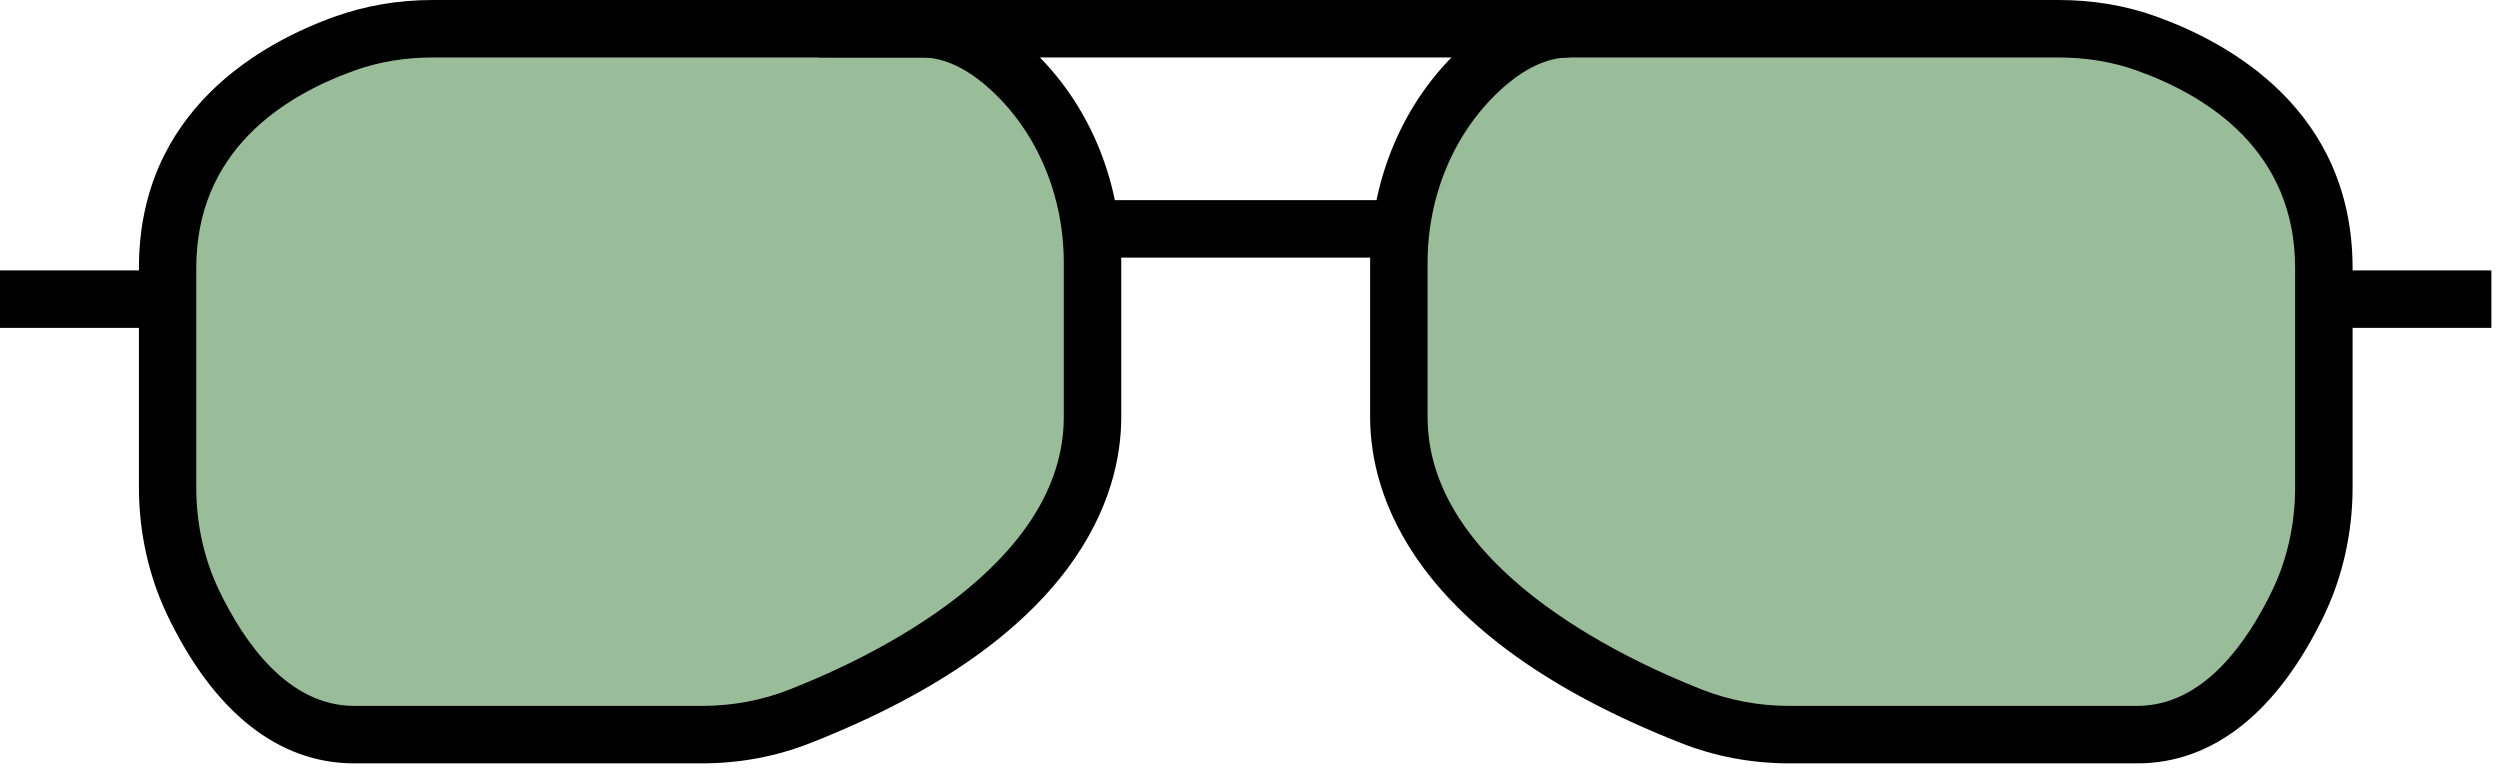
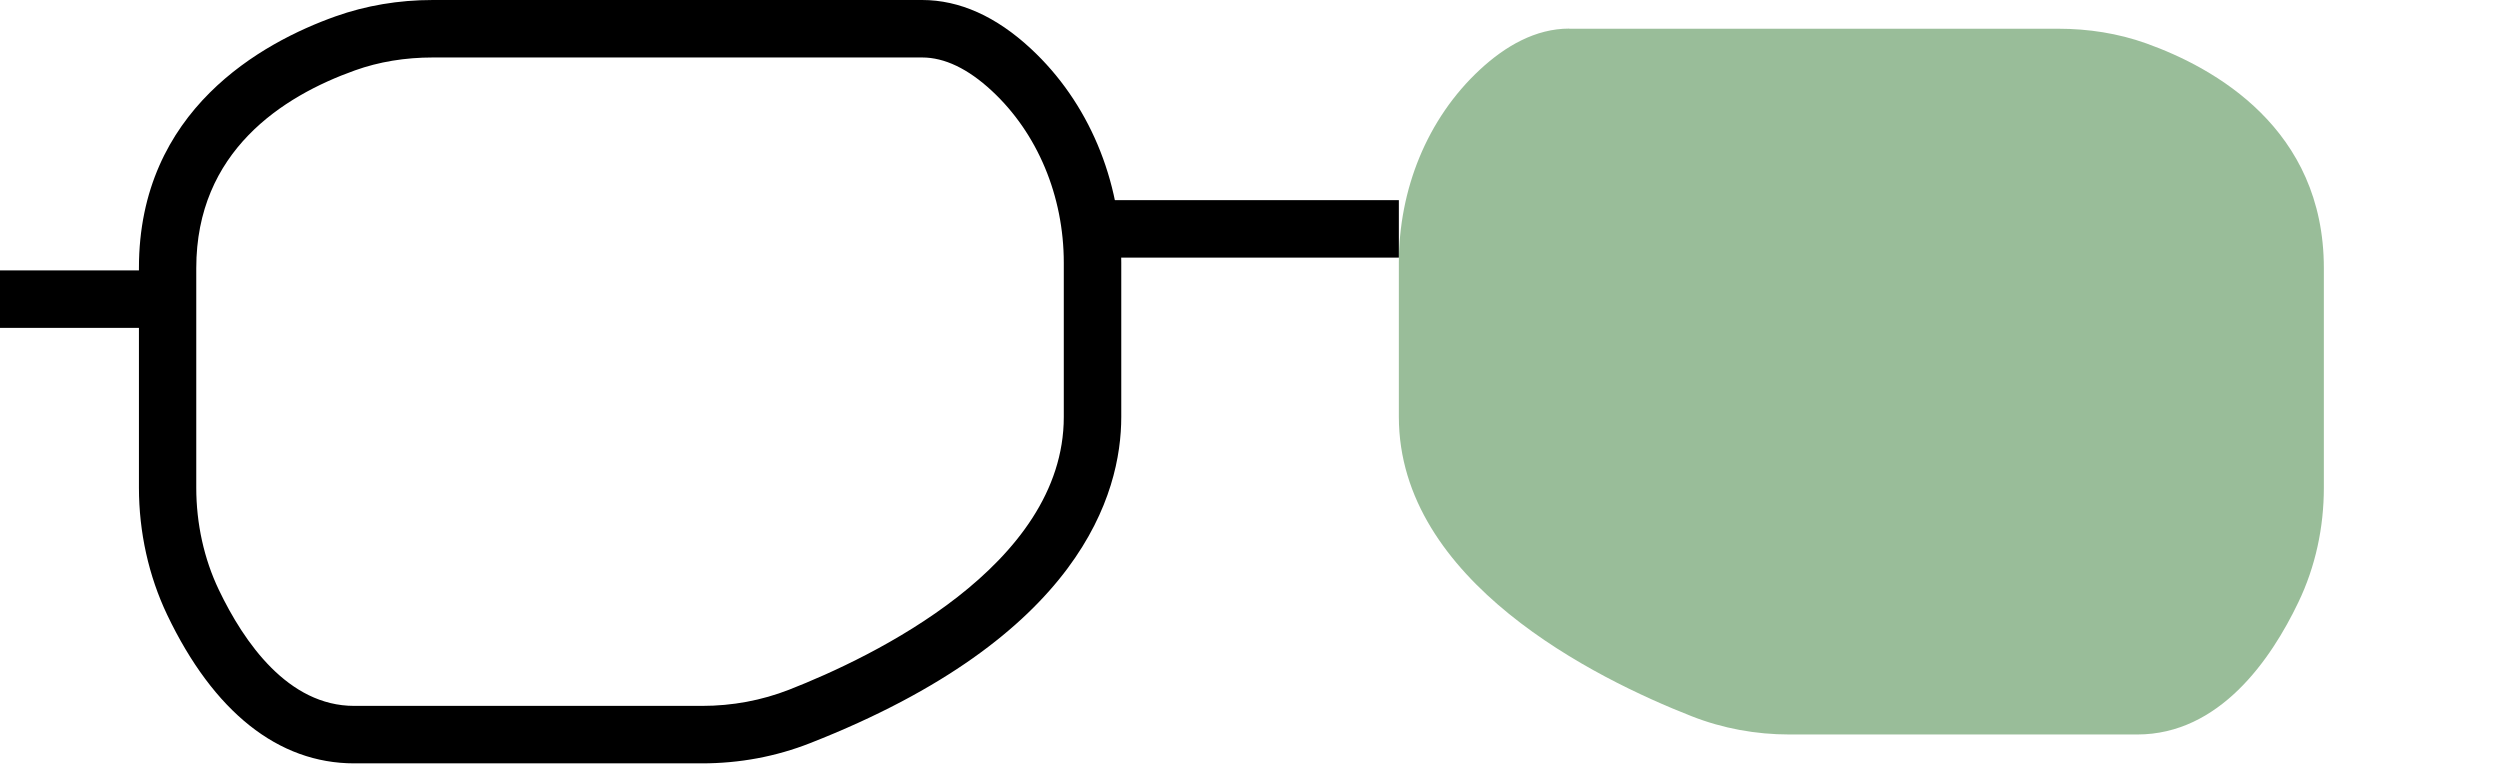
<svg xmlns="http://www.w3.org/2000/svg" width="174" height="54" viewBox="0 0 174 54" fill="none">
  <g clip-path="url(#clip0_299_113)">
    <path d="M109.22 2H143.27C145.35 2 147.42 2.32 149.38 3.02C154.13 4.72 161.74 8.95 161.74 18.66V33.95C161.74 36.7 161.16 39.43 159.97 41.91C158.05 45.93 154.46 51.12 148.75 51.12H124.54C122.21 51.12 119.9 50.7 117.74 49.85C111.03 47.22 97.36 40.45 97.36 29.01V18.28C97.36 13.22 99.3 8.28 103.01 4.84C104.77 3.21 106.87 1.99 109.22 1.99V2Z" fill="#99BD99" />
-     <path d="M64.18 2H30.13C28.05 2 25.98 2.32 24.02 3.02C19.27 4.72 11.66 8.95 11.66 18.66V33.95C11.66 36.7 12.24 39.43 13.43 41.91C15.35 45.93 18.94 51.12 24.65 51.12H48.86C51.19 51.12 53.5 50.7 55.66 49.85C62.37 47.22 76.04 40.45 76.04 29.01V18.28C76.04 13.22 74.1 8.28 70.39 4.84C68.63 3.21 66.53 1.99 64.18 1.99V2Z" fill="#99BD99" />
-     <path d="M148.75 53.13H124.54C121.93 53.13 119.39 52.66 117.01 51.72C98.17 44.33 95.36 34.32 95.36 29.02V18.29C95.36 12.53 97.65 7.1 101.65 3.39C104.07 1.14 106.62 0 109.22 0H143.27C145.66 0 147.94 0.38 150.05 1.14C155.16 2.97 163.74 7.67 163.74 18.66V33.95C163.74 37.04 163.06 40.09 161.78 42.78C158.54 49.55 154.04 53.13 148.76 53.13H148.75ZM109.22 4C107.66 4 106.03 4.78 104.37 6.32C101.19 9.28 99.36 13.64 99.36 18.29V29.02C99.36 39.38 112.72 45.74 118.47 48C120.39 48.75 122.43 49.13 124.54 49.13H148.75C153.34 49.13 156.4 44.74 158.17 41.05C159.2 38.9 159.74 36.44 159.74 33.95V18.66C159.74 10.55 153.74 6.7 148.7 4.9C147.02 4.3 145.19 4 143.27 4H109.22Z" fill="black" />
    <path d="M48.86 53.13H24.65C19.37 53.13 14.86 49.55 11.63 42.78C10.35 40.09 9.67 37.04 9.67 33.95V18.66C9.66 7.67 18.24 2.96 23.35 1.14C25.46 0.39 27.74 0 30.13 0H64.18C66.78 0 69.33 1.14 71.75 3.39C75.75 7.1 78.04 12.53 78.04 18.29V29.02C78.04 34.33 75.23 44.33 56.39 51.72C54 52.66 51.47 53.13 48.86 53.13ZM30.13 4C28.2 4 26.37 4.3 24.7 4.9C19.66 6.7 13.66 10.54 13.66 18.66V33.95C13.66 36.44 14.2 38.9 15.23 41.05C16.99 44.73 20.06 49.13 24.65 49.13H48.86C50.97 49.13 53.01 48.75 54.93 48C60.68 45.75 74.04 39.38 74.04 29.02V18.29C74.04 13.64 72.21 9.27 69.03 6.32C67.37 4.78 65.74 4 64.18 4H30.13Z" fill="black" />
    <path d="M97.36 13.93H76.04V17.93H97.36V13.93Z" fill="black" />
-     <path d="M109.23 0H56.99V4H109.23V0Z" fill="black" />
    <path d="M11.66 18.82H0V22.82H11.66V18.82Z" fill="black" />
-     <path d="M173.4 18.82H161.74V22.82H173.4V18.82Z" fill="black" />
+     <path d="M173.4 18.82V22.82H173.4V18.82Z" fill="black" />
  </g>
  <defs>
    <clipPath id="clip0_299_113">
      <rect width="173.4" height="53.13" fill="white" />
    </clipPath>
  </defs>
</svg>